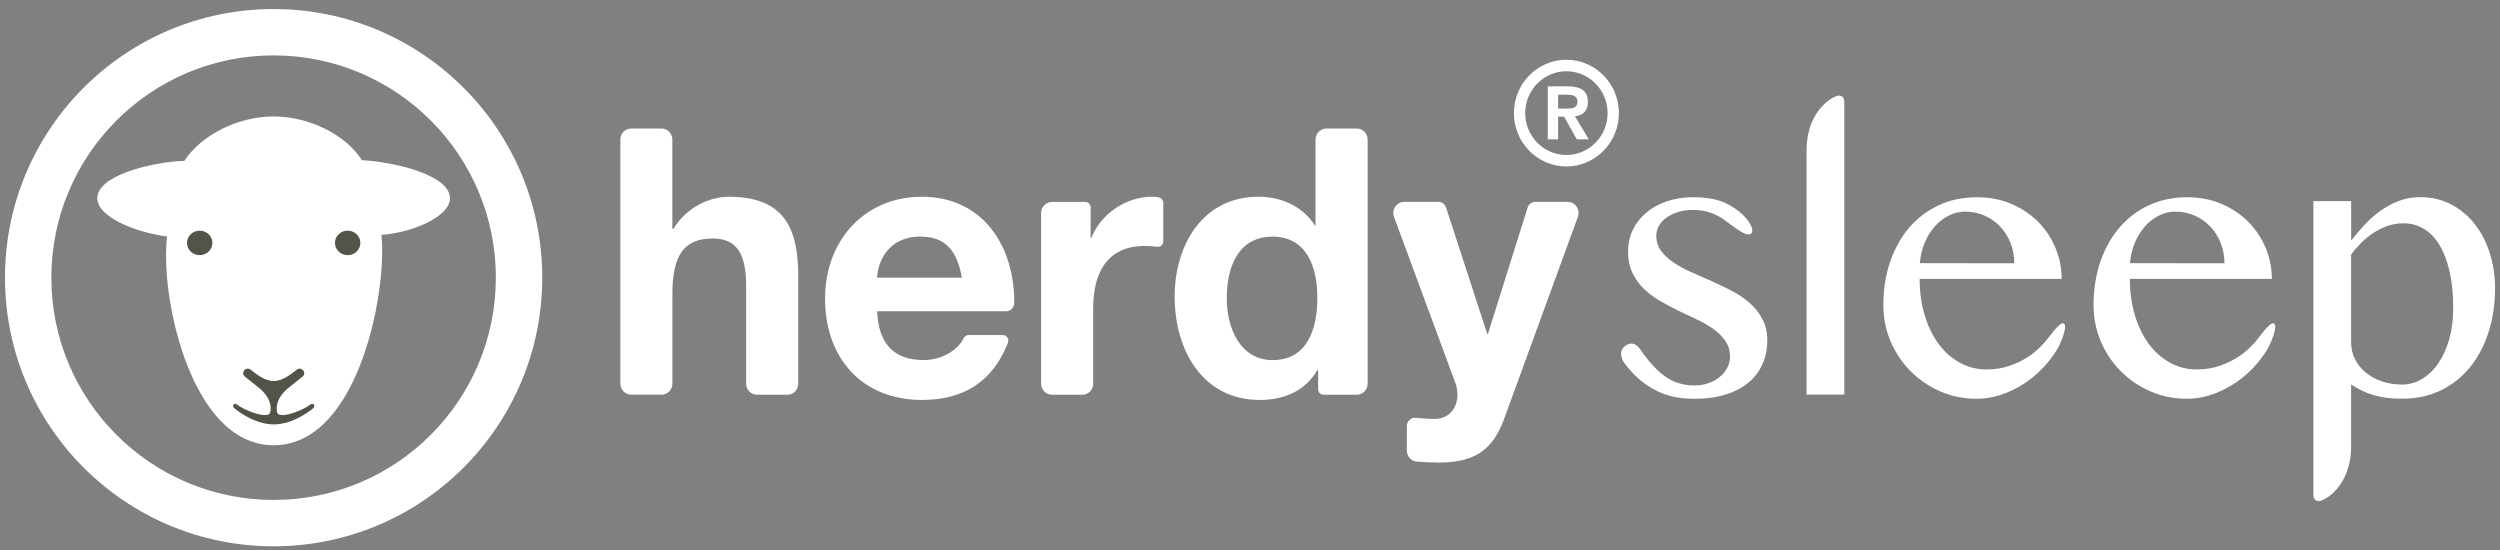
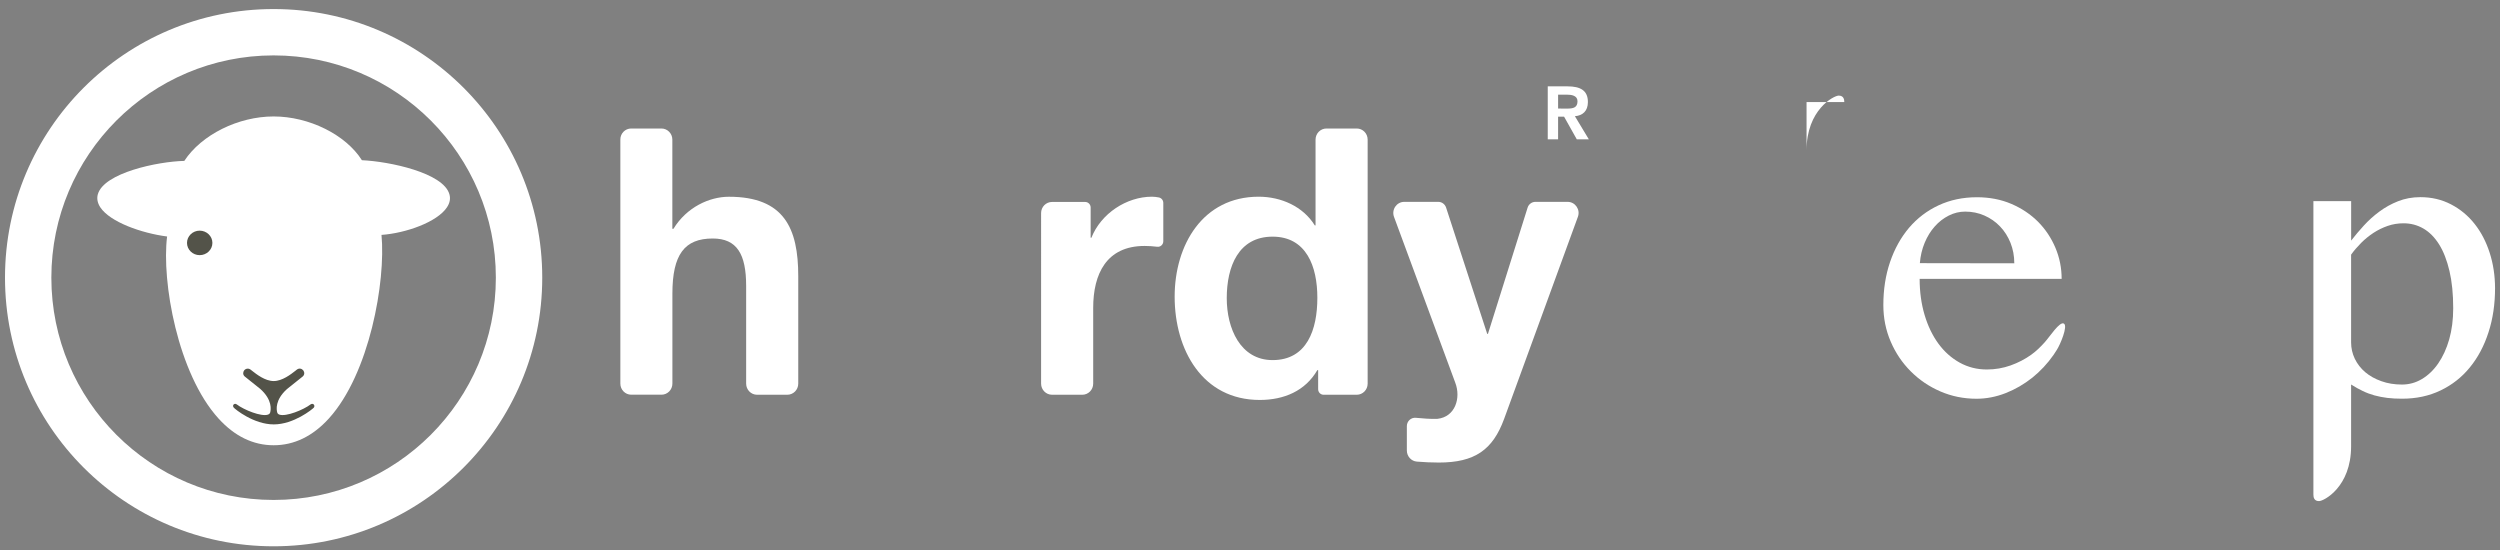
<svg xmlns="http://www.w3.org/2000/svg" version="1.1" id="Layer_1" x="0px" y="0px" viewBox="0 0 500 110" style="enable-background:new 0 0 500 110;" xml:space="preserve">
  <rect x="0" y="0" width="500" height="110" fill="#808080" stroke="none" />
  <style type="text/css">
	.st0{fill:#FFFFFF;}
	.st1{fill:#535349;}
</style>
  <g>
    <path class="st0" d="M126.24,25.7h6.05c1.2,0,2.18,1,2.18,2.22v17.84h0.22c2.64-4.32,7.19-6.41,11.09-6.41   c11.08,0,13.87,6.34,13.87,15.88v21.5c0,1.23-0.98,2.22-2.19,2.22h-6.05c-1.2,0-2.18-1-2.18-2.22V57.17c0-6.34-1.84-9.47-6.68-9.47   c-5.65,0-8.07,3.21-8.07,11.03v17.99c0,1.23-0.98,2.22-2.18,2.22h-6.05c-1.21,0-2.18-1-2.18-2.22V27.92   C124.06,26.69,125.03,25.7,126.24,25.7" />
-     <path class="st0" d="M175.42,62.24c0.29,6.71,3.52,9.77,9.32,9.77c3.83,0,6.99-2.19,8-4.39c0.17-0.38,0.56-0.61,0.97-0.61h6.87   c0.78,0,1.29,0.8,1.01,1.54c-3.12,8-9.13,11.44-17.21,11.44c-11.96,0-19.37-8.35-19.37-20.28c0-11.56,7.85-20.36,19.37-20.36   c12.32,0,18.56,10.04,18.47,21.26c-0.01,0.91-0.75,1.64-1.64,1.64H175.42z M192.37,55.53c-0.95-5.37-3.23-8.21-8.3-8.21   c-6.6,0-8.51,5.22-8.66,8.21H192.37z" />
    <path class="st0" d="M210.41,40.39h6.63c0.6,0,1.09,0.5,1.09,1.11v6.05h0.15c1.91-4.85,7.04-8.21,12.11-8.21   c0.43,0,0.92,0.06,1.38,0.15c0.52,0.1,0.89,0.56,0.89,1.09v7.67c0,0.66-0.57,1.19-1.22,1.1c-0.81-0.1-1.73-0.16-2.52-0.16   c-7.63,0-10.28,5.6-10.28,12.38v15.16c0,1.23-0.98,2.22-2.18,2.22h-6.05c-1.21,0-2.19-1-2.19-2.22V42.61   C208.22,41.38,209.2,40.39,210.41,40.39" />
    <path class="st0" d="M263.62,74.02h-0.15c-2.42,4.18-6.68,5.97-11.52,5.97c-11.44,0-17.02-9.99-17.02-20.66   c0-10.37,5.65-19.99,16.8-19.99c4.48,0,8.88,1.94,11.23,5.74h0.15V27.92c0-1.23,0.98-2.22,2.19-2.22h6.05   c1.2,0,2.18,0.99,2.18,2.22v48.81c0,1.23-0.98,2.22-2.18,2.22h-6.63c-0.6,0-1.09-0.49-1.09-1.11V74.02z M254.52,47.33   c-6.82,0-9.17,5.97-9.17,12.31c0,6.04,2.72,12.38,9.17,12.38c6.89,0,8.95-6.11,8.95-12.45C263.48,53.29,261.27,47.33,254.52,47.33" />
    <path class="st0" d="M300.82,83.79c-2.27,6.19-5.87,8.72-13.06,8.72c-1.46,0-2.92-0.07-4.39-0.19c-1.13-0.09-2-1.06-2-2.22v-4.88   c0-0.98,0.83-1.75,1.79-1.66c1.42,0.13,2.86,0.26,4.3,0.21c3.59-0.37,4.77-4.18,3.59-7.24l-12.25-33.16c-0.53-1.45,0.52-3,2.05-3   h6.82c0.7,0,1.33,0.47,1.55,1.15l8.22,25.25h0.15l7.93-25.24c0.21-0.69,0.85-1.16,1.56-1.16h6.45c1.52,0,2.58,1.55,2.05,2.99   L300.82,83.79z" />
    <path class="st0" d="M311.62,21.71l1.84,0.01c1.17-0.01,2.04-0.18,2.04-1.47c0-1.14-1.19-1.32-2.14-1.32h-1.74V21.71z    M309.55,17.27h3.94c2.62,0,4.09,0.84,4.09,3.14c0,1.81-1.06,2.71-2.6,2.83l2.79,4.63h-2.41l-2.54-4.53h-1.2v4.53h-2.07V17.27z" />
-     <path class="st0" d="M313.28,11.95c-5.79,0-10.5,4.79-10.5,10.67c0,5.88,4.71,10.67,10.5,10.67c5.79,0,10.49-4.79,10.5-10.67   C323.78,16.74,319.07,11.95,313.28,11.95 M313.28,31c-4.54,0-8.24-3.76-8.24-8.37c0-4.62,3.7-8.38,8.24-8.38   c4.54,0,8.24,3.76,8.24,8.38C321.52,27.24,317.83,31,313.28,31" />
-     <path class="st0" d="M344.04,43.43c-1.86-1.05-3.48-1.44-5.51-1.44c-1.07,0-2.05,0.14-2.95,0.42c-0.89,0.28-1.66,0.65-2.3,1.12   c-0.64,0.47-1.14,1.01-1.49,1.64c-0.35,0.62-0.53,1.28-0.53,1.98c0,1.16,0.32,2.17,0.96,3.03c0.64,0.87,1.48,1.64,2.52,2.34   c1.04,0.7,2.22,1.34,3.54,1.92c1.32,0.59,2.68,1.19,4.08,1.81c1.39,0.61,2.76,1.27,4.08,1.96c1.32,0.7,2.5,1.51,3.55,2.44   c1.03,0.92,1.88,1.99,2.51,3.21c0.64,1.21,0.96,2.62,0.96,4.23c0,1.64-0.3,3.17-0.91,4.59c-0.6,1.43-1.51,2.67-2.71,3.71   c-1.2,1.05-2.72,1.87-4.56,2.47c-1.83,0.6-3.96,0.9-6.4,0.9c-1.11,0-2.25-0.09-3.42-0.27c-1.17-0.18-2.35-0.53-3.54-1.05   c-1.19-0.51-2.38-1.24-3.58-2.18c-1.19-0.94-2.36-2.17-3.49-3.68c-0.74-1.06-1-2.56,0.19-3.4c1.44-1.02,2.36-0.15,2.9,0.56   c0.92,1.32,1.81,2.45,2.65,3.37c0.85,0.92,1.71,1.68,2.58,2.27c0.86,0.59,1.76,1.02,2.69,1.29c0.93,0.28,1.95,0.42,3.03,0.42   c1.04,0,2-0.16,2.87-0.48c0.87-0.33,1.63-0.75,2.25-1.28c0.63-0.53,1.12-1.14,1.47-1.84c0.35-0.69,0.53-1.41,0.53-2.12   c0-1.18-0.29-2.2-0.87-3.08c-0.58-0.88-1.34-1.67-2.31-2.38c-0.96-0.71-2.05-1.35-3.28-1.93c-1.23-0.58-2.47-1.17-3.74-1.78   c-1.27-0.61-2.51-1.28-3.74-1.98c-1.23-0.71-2.32-1.53-3.28-2.45c-0.96-0.92-1.72-1.99-2.31-3.21c-0.58-1.21-0.87-2.65-0.87-4.3   c0-1.56,0.33-3,0.97-4.32c0.65-1.32,1.55-2.46,2.69-3.43c1.15-0.96,2.52-1.71,4.11-2.25c1.6-0.54,3.34-0.82,5.24-0.82   c1.25,0,2.43,0.1,3.54,0.28c1.11,0.17,2.19,0.53,3.24,1.04c1.05,0.52,2.01,1.16,3.07,2.1c1.96,1.91,2.38,3.44,1.69,3.91   C349.02,47.55,345.63,44.34,344.04,43.43" />
-     <path class="st0" d="M367.74,19.12c0.97,0,1.12,0.74,1.12,1.29v58.51h-7.55V30.08C361.31,21.95,366.76,19.12,367.74,19.12" />
-     <path class="st0" d="M453.4,69.98c-0.2,0.34-0.42,0.67-0.65,1c-1.21,1.74-2.64,3.26-4.25,4.56c-1.62,1.29-3.39,2.32-5.32,3.08   c-1.92,0.75-3.87,1.13-5.83,1.13c-2.58,0-4.99-0.49-7.25-1.47c-2.26-0.98-4.23-2.32-5.92-4.02c-1.69-1.69-3.03-3.67-4-5.94   c-0.98-2.27-1.47-4.71-1.47-7.3c0-3.1,0.45-5.97,1.34-8.61c0.9-2.64,2.17-4.92,3.8-6.84c1.63-1.92,3.6-3.43,5.9-4.5   c2.31-1.08,4.86-1.62,7.68-1.62c2.5,0,4.8,0.44,6.88,1.33c2.08,0.89,3.86,2.09,5.35,3.58c1.48,1.5,2.64,3.24,3.47,5.21   c0.83,1.97,1.24,4.04,1.24,6.2h-28.4c0,2.59,0.33,5,0.99,7.22c0.66,2.22,1.59,4.14,2.77,5.75c1.18,1.61,2.6,2.87,4.25,3.79   c1.66,0.91,3.46,1.37,5.43,1.37c1.65,0,3.23-0.27,4.75-0.81c1.51-0.54,2.88-1.25,4.11-2.13c1.04-0.74,1.91-1.61,2.73-2.51   c0.98-1.07,2.98-4.24,3.82-3.73C455.66,65.2,454.05,68.98,453.4,69.98 M444.89,52.66c0-1.47-0.26-2.83-0.76-4.09   c-0.51-1.26-1.2-2.36-2.09-3.28c-0.89-0.93-1.93-1.65-3.12-2.18c-1.19-0.53-2.48-0.79-3.85-0.79c-1.14,0-2.23,0.26-3.28,0.79   c-1.05,0.53-1.99,1.25-2.8,2.17c-0.82,0.91-1.49,2-2.02,3.26c-0.53,1.27-0.86,2.63-0.98,4.09L444.89,52.66z" />
+     <path class="st0" d="M367.74,19.12c0.97,0,1.12,0.74,1.12,1.29h-7.55V30.08C361.31,21.95,366.76,19.12,367.74,19.12" />
    <path class="st0" d="M411.36,69.98c-0.2,0.34-0.42,0.67-0.65,1c-1.21,1.74-2.64,3.26-4.25,4.56c-1.63,1.29-3.39,2.32-5.32,3.08   c-1.92,0.75-3.87,1.13-5.83,1.13c-2.58,0-4.99-0.49-7.25-1.47c-2.26-0.98-4.23-2.32-5.92-4.02c-1.69-1.69-3.03-3.67-4-5.94   c-0.98-2.27-1.47-4.71-1.47-7.3c0-3.1,0.44-5.97,1.34-8.61s2.17-4.92,3.79-6.84c1.64-1.92,3.61-3.43,5.91-4.5   c2.31-1.08,4.86-1.62,7.68-1.62c2.5,0,4.8,0.44,6.88,1.33c2.08,0.89,3.86,2.09,5.35,3.58c1.48,1.5,2.64,3.24,3.47,5.21   s1.24,4.04,1.24,6.2h-28.4c0,2.59,0.33,5,0.99,7.22c0.66,2.22,1.59,4.14,2.77,5.75c1.18,1.61,2.6,2.87,4.25,3.79   c1.65,0.91,3.46,1.37,5.43,1.37c1.65,0,3.23-0.27,4.75-0.81c1.51-0.54,2.88-1.25,4.11-2.13c1.04-0.74,1.91-1.61,2.72-2.51   c0.98-1.07,2.99-4.24,3.83-3.73C413.63,65.2,412.02,68.98,411.36,69.98 M402.86,52.66c0-1.47-0.26-2.83-0.76-4.09   c-0.51-1.26-1.2-2.36-2.09-3.28c-0.88-0.93-1.92-1.65-3.12-2.18c-1.19-0.53-2.48-0.79-3.85-0.79c-1.14,0-2.23,0.26-3.28,0.79   c-1.05,0.53-1.99,1.25-2.8,2.17c-0.82,0.91-1.49,2-2.02,3.26c-0.53,1.27-0.85,2.63-0.97,4.09L402.86,52.66z" />
    <path class="st0" d="M497.94,50.57c-0.71-2.21-1.71-4.14-3.01-5.78c-1.3-1.65-2.87-2.95-4.71-3.91c-1.84-0.96-3.89-1.45-6.14-1.45   c-1.63,0-3.12,0.28-4.48,0.82c-1.36,0.54-2.6,1.23-3.73,2.07c-1.14,0.84-2.17,1.77-3.1,2.79c-0.93,1.02-1.78,2.02-2.54,3.01v-7.7   v-0.19h-7.55v0.19v58.51c0,0.55,0.15,1.29,1.12,1.29c0.97,0,6.42-2.82,6.42-10.96V78.46v-1.56c0.78,0.51,1.55,0.93,2.31,1.29   c0.75,0.37,1.54,0.66,2.36,0.89c0.82,0.22,1.67,0.39,2.57,0.5c0.89,0.11,1.88,0.16,2.94,0.16c2.86,0,5.43-0.55,7.73-1.66   c2.29-1.1,4.25-2.64,5.85-4.61c1.61-1.97,2.85-4.3,3.72-7.01c0.88-2.7,1.31-5.65,1.31-8.84C499,55.13,498.65,52.78,497.94,50.57    M489.84,67.88c-0.53,1.86-1.27,3.46-2.2,4.81c-0.93,1.35-2.02,2.38-3.26,3.12c-1.24,0.74-2.57,1.1-3.99,1.1   c-1.49,0-2.86-0.22-4.11-0.67c-1.25-0.44-2.33-1.04-3.23-1.8c-0.89-0.76-1.59-1.65-2.09-2.69c-0.49-1.03-0.74-2.12-0.74-3.27V50.93   c0.59-0.82,1.27-1.6,2.02-2.36c0.75-0.75,1.58-1.42,2.46-2c0.89-0.58,1.83-1.04,2.84-1.39c1-0.35,2.06-0.52,3.17-0.52   c1.44,0,2.76,0.35,3.97,1.05c1.2,0.7,2.25,1.75,3.14,3.17c0.89,1.42,1.57,3.19,2.07,5.31c0.5,2.13,0.75,4.62,0.75,7.47   C490.64,63.95,490.37,66.02,489.84,67.88" />
  </g>
  <path class="st0" d="M54.72,1.81C25.04,1.81,1,25.87,1,55.53c0,29.67,24.04,53.73,53.72,53.73c29.67,0,53.73-24.06,53.73-53.73  C108.45,25.87,84.39,1.81,54.72,1.81z M54.72,99.99c-24.55,0-44.45-19.91-44.45-44.46c0-24.54,19.9-44.45,44.45-44.45  c24.55,0,44.45,19.9,44.45,44.45C99.17,80.08,79.27,99.99,54.72,99.99z" />
  <path class="st0" d="M36.86,32.18c-5.29,0.12-16.11,2.38-17.3,6.7c-0.23,0.86-0.06,1.73,0.51,2.6c1.96,2.93,8.21,5.15,13.35,5.82  c-1.13,8.99,2.12,27.43,10.29,36.41c3.23,3.55,6.93,5.34,11.02,5.34c4.09,0,7.8-1.79,11.03-5.34c8.16-8.98,11.41-27.42,10.54-36.73  c4.89-0.35,11.13-2.57,13.08-5.5c0.58-0.86,0.75-1.74,0.51-2.6c-1.18-4.32-11.99-6.59-17.51-6.84c-3.22-5.1-10.56-8.75-17.65-8.75  C47.64,23.29,40.29,26.95,36.86,32.18" />
  <path class="st1" d="M37.4,48.58c0,1.35,1.14,2.45,2.53,2.45c1.41,0,2.55-1.1,2.55-2.45c0-1.35-1.15-2.45-2.55-2.45  C38.54,46.13,37.4,47.23,37.4,48.58" />
-   <path class="st1" d="M66.99,48.58c0,1.35,1.14,2.45,2.54,2.45c1.41,0,2.54-1.1,2.54-2.45c0-1.35-1.14-2.45-2.54-2.45  C68.13,46.13,66.99,47.23,66.99,48.58" />
  <path class="st1" d="M62.75,80.9c-0.13-0.14-0.37-0.2-0.63-0.02c-1.45,1.1-4.9,2.49-6.22,2.05c-0.24-0.08-0.39-0.22-0.45-0.42  c-0.16-0.55-0.48-2.52,1.95-4.7c0,0,3.13-2.51,3.14-2.51c0.42-0.36,0.37-0.88,0.11-1.23c-0.29-0.35-0.82-0.51-1.3-0.13l-0.25,0.2  c-0.92,0.72-2.64,2.07-4.36,2.07c-1.72,0-3.43-1.35-4.35-2.07l-0.25-0.2c-0.48-0.37-1.02-0.21-1.3,0.13  c-0.26,0.34-0.31,0.87,0.11,1.23l3.13,2.51c2.43,2.18,2.11,4.15,1.95,4.7c-0.06,0.19-0.21,0.34-0.46,0.42  c-1.32,0.44-4.76-0.94-6.22-2.05c-0.25-0.18-0.49-0.12-0.62,0.02c-0.13,0.12-0.18,0.38,0.01,0.61c0.27,0.33,4,3.37,8.01,3.37  c4.02,0,7.75-3.05,8.03-3.37C62.94,81.28,62.88,81.03,62.75,80.9" />
</svg>